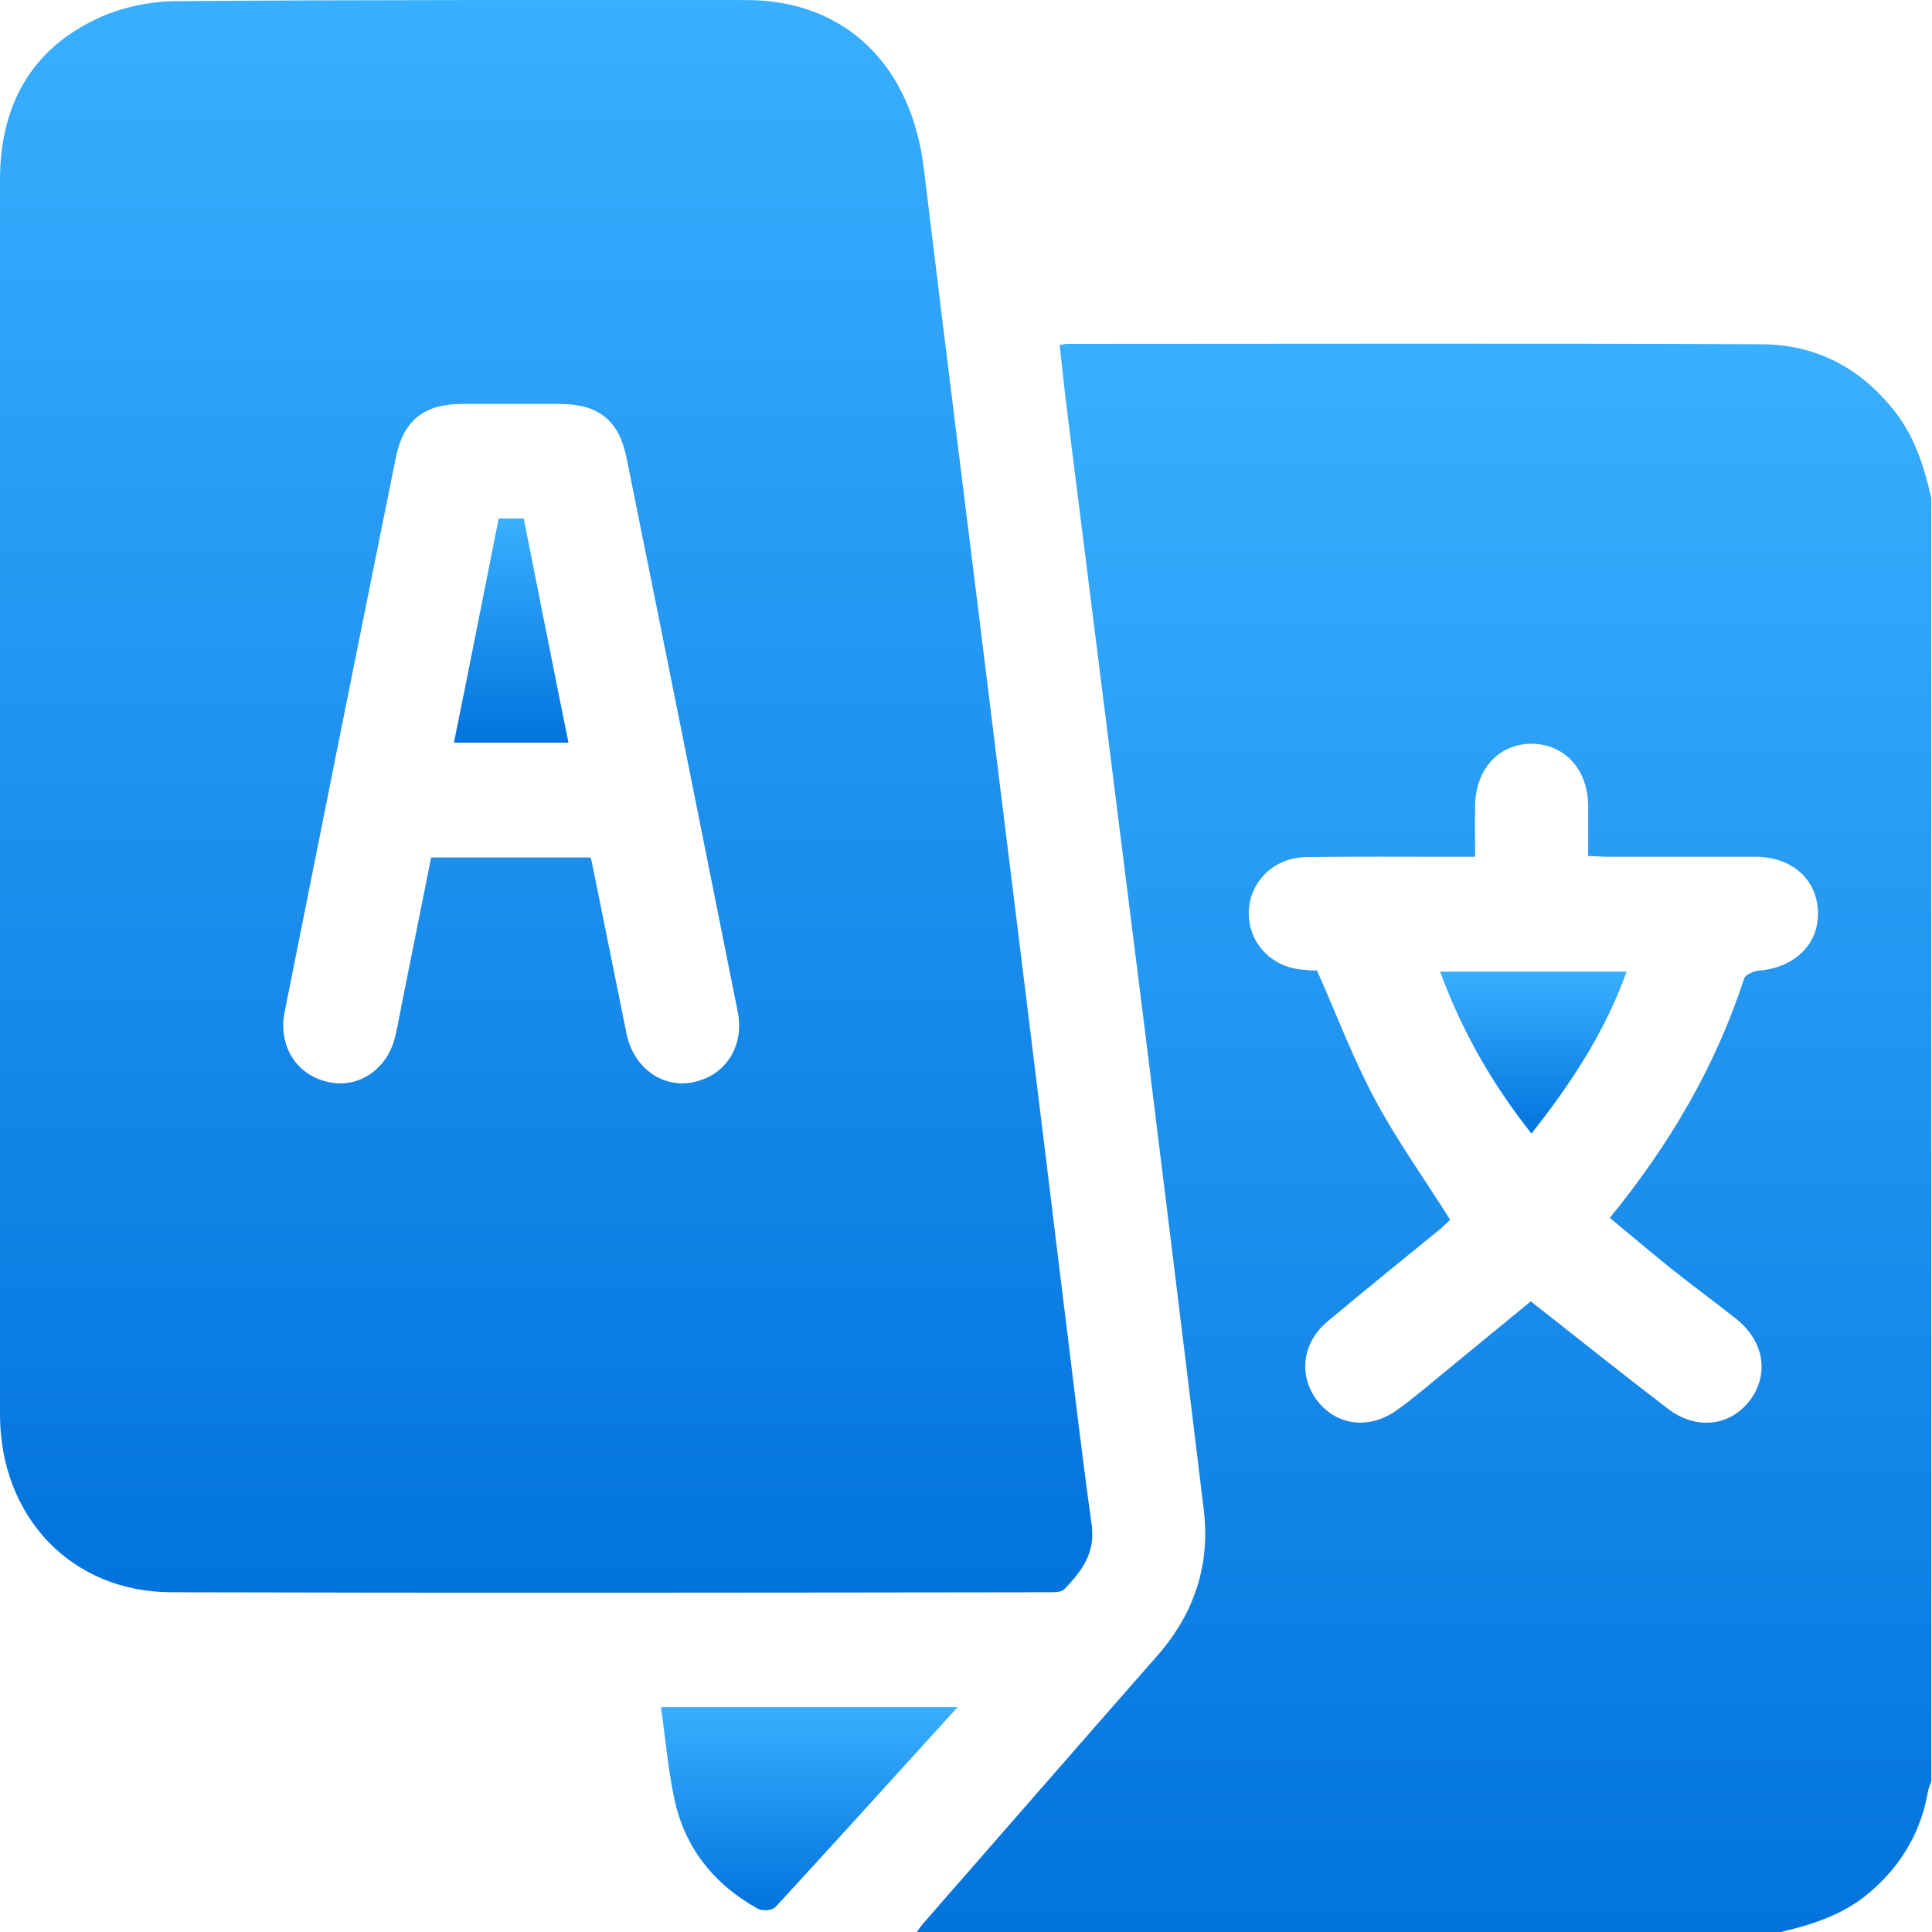
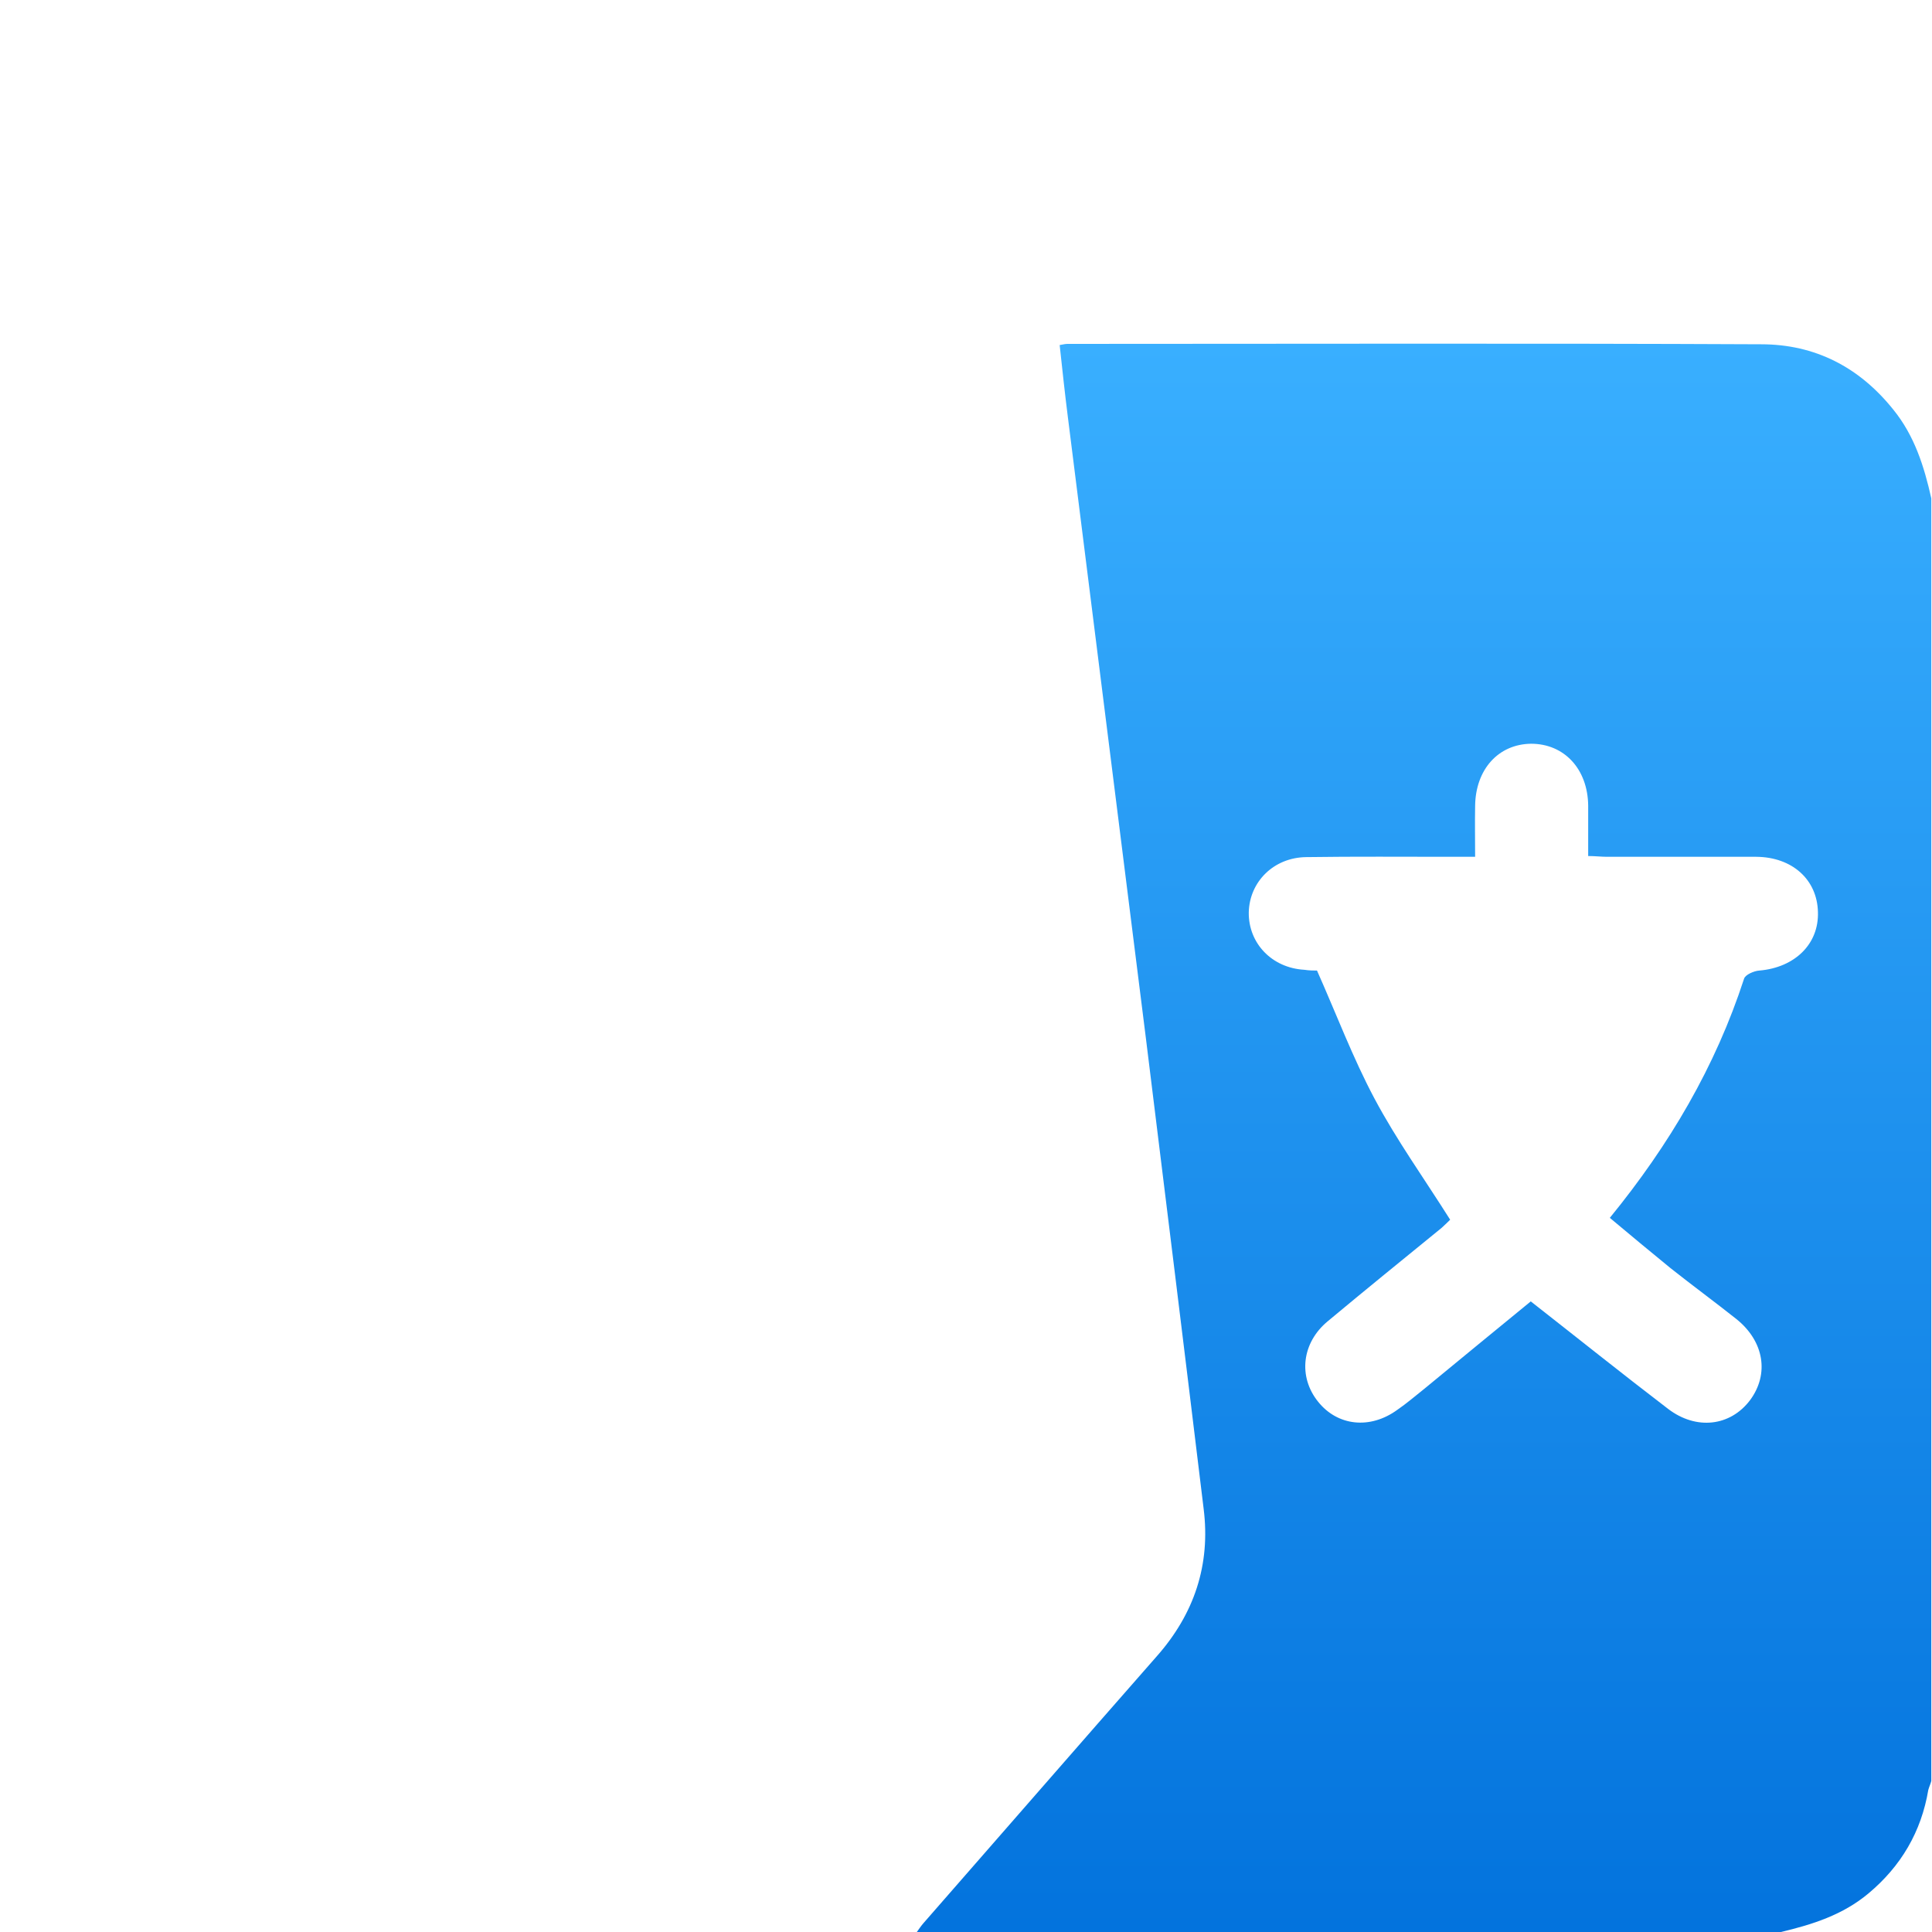
<svg xmlns="http://www.w3.org/2000/svg" width="25" height="25" viewBox="0 0 25 25" fill="none">
  <path d="M24.499 5.3C24.059 4.75 23.485 4.455 22.79 4.455C19.798 4.441 16.805 4.45 13.813 4.45C13.789 4.45 13.765 4.455 13.712 4.465C13.746 4.779 13.779 5.088 13.818 5.396C14.156 8.075 14.489 10.749 14.827 13.428C15.078 15.459 15.329 17.491 15.575 19.523C15.666 20.247 15.454 20.884 14.967 21.434C13.958 22.583 12.954 23.737 11.95 24.885C11.916 24.924 11.892 24.962 11.863 25.001H23.041C23.451 24.904 23.847 24.779 24.18 24.499C24.6 24.147 24.861 23.703 24.952 23.162C24.962 23.124 24.981 23.085 24.991 23.046V6.449C24.899 6.038 24.774 5.638 24.499 5.3ZM22.766 12.559C22.698 12.563 22.583 12.612 22.568 12.665C22.197 13.804 21.603 14.813 20.831 15.759C21.096 15.981 21.357 16.198 21.617 16.41C21.897 16.632 22.187 16.845 22.467 17.067C22.829 17.356 22.896 17.781 22.645 18.119C22.39 18.456 21.95 18.51 21.584 18.23C20.99 17.776 20.406 17.308 19.808 16.84C19.354 17.211 18.89 17.593 18.427 17.974C18.311 18.066 18.2 18.162 18.08 18.244C17.727 18.5 17.307 18.452 17.056 18.138C16.796 17.815 16.844 17.375 17.182 17.096C17.669 16.69 18.162 16.29 18.654 15.889C18.697 15.85 18.736 15.812 18.765 15.783C18.427 15.247 18.07 14.75 17.785 14.214C17.505 13.688 17.293 13.123 17.042 12.559C17.008 12.559 16.941 12.559 16.878 12.549C16.458 12.525 16.154 12.206 16.159 11.806C16.168 11.41 16.482 11.096 16.902 11.091C17.529 11.082 18.157 11.087 18.779 11.087H19.088C19.088 10.865 19.084 10.648 19.088 10.43C19.093 9.957 19.388 9.629 19.812 9.624C20.242 9.624 20.546 9.952 20.551 10.425V11.077C20.642 11.077 20.72 11.087 20.797 11.087H22.727C23.191 11.091 23.514 11.381 23.524 11.801C23.538 12.216 23.224 12.52 22.766 12.559Z" fill="url(#paint0_linear_153_465)" />
-   <path d="M13.721 16.516C13.441 14.214 13.157 11.917 12.872 9.619C12.568 7.139 12.254 4.663 11.955 2.187C11.796 0.85 10.946 0.01 9.682 0.001C7.211 0.001 4.735 -0.004 2.264 0.015C1.926 0.02 1.559 0.097 1.255 0.242C0.391 0.647 0 1.381 0 2.327V10.305C0 12.974 0 15.643 0 18.312C0.005 19.629 0.922 20.599 2.215 20.604C6.009 20.614 9.798 20.609 13.586 20.604C13.649 20.604 13.731 20.604 13.77 20.566C13.992 20.339 14.175 20.102 14.127 19.735C13.977 18.664 13.857 17.588 13.721 16.516ZM8.977 14.002C8.581 14.089 8.2 13.823 8.108 13.379C7.959 12.65 7.814 11.917 7.664 11.183C7.659 11.159 7.655 11.135 7.64 11.096H5.579C5.463 11.68 5.343 12.269 5.227 12.853C5.188 13.037 5.159 13.225 5.116 13.403C5.019 13.833 4.643 14.089 4.252 14.002C3.837 13.915 3.596 13.534 3.683 13.095C4.16 10.705 4.638 8.316 5.121 5.927C5.217 5.445 5.478 5.232 5.965 5.227H7.259C7.751 5.232 8.012 5.445 8.108 5.927C8.591 8.316 9.069 10.705 9.547 13.095C9.633 13.534 9.392 13.915 8.977 14.002Z" fill="url(#paint1_linear_153_465)" />
-   <path d="M12.395 22.086C11.588 22.974 10.816 23.828 10.034 24.678C9.996 24.721 9.87 24.731 9.812 24.702C9.243 24.388 8.862 23.915 8.726 23.278C8.644 22.892 8.611 22.496 8.553 22.091H12.395V22.086Z" fill="url(#paint2_linear_153_465)" />
-   <path d="M21.048 12.573C20.773 13.341 20.338 14.011 19.817 14.668C19.301 14.016 18.915 13.336 18.635 12.573H21.048Z" fill="url(#paint3_linear_153_465)" />
-   <path d="M7.356 9.61H5.874C6.072 8.635 6.26 7.679 6.453 6.709H6.777C6.97 7.675 7.158 8.635 7.356 9.61Z" fill="url(#paint4_linear_153_465)" />
  <defs>
    <linearGradient id="paint0_linear_153_465" x1="18.427" y1="4.447" x2="18.427" y2="25.001" gradientUnits="userSpaceOnUse">
      <stop stop-color="#39AFFF" />
      <stop offset="1" stop-color="#0373DD" />
    </linearGradient>
    <linearGradient id="paint1_linear_153_465" x1="7.067" y1="0" x2="7.067" y2="20.61" gradientUnits="userSpaceOnUse">
      <stop stop-color="#39AFFF" />
      <stop offset="1" stop-color="#0373DD" />
    </linearGradient>
    <linearGradient id="paint2_linear_153_465" x1="10.474" y1="22.086" x2="10.474" y2="24.718" gradientUnits="userSpaceOnUse">
      <stop stop-color="#39AFFF" />
      <stop offset="1" stop-color="#0373DD" />
    </linearGradient>
    <linearGradient id="paint3_linear_153_465" x1="19.841" y1="12.573" x2="19.841" y2="14.668" gradientUnits="userSpaceOnUse">
      <stop stop-color="#39AFFF" />
      <stop offset="1" stop-color="#0373DD" />
    </linearGradient>
    <linearGradient id="paint4_linear_153_465" x1="6.615" y1="6.709" x2="6.615" y2="9.61" gradientUnits="userSpaceOnUse">
      <stop stop-color="#39AFFF" />
      <stop offset="1" stop-color="#0373DD" />
    </linearGradient>
  </defs>
</svg>